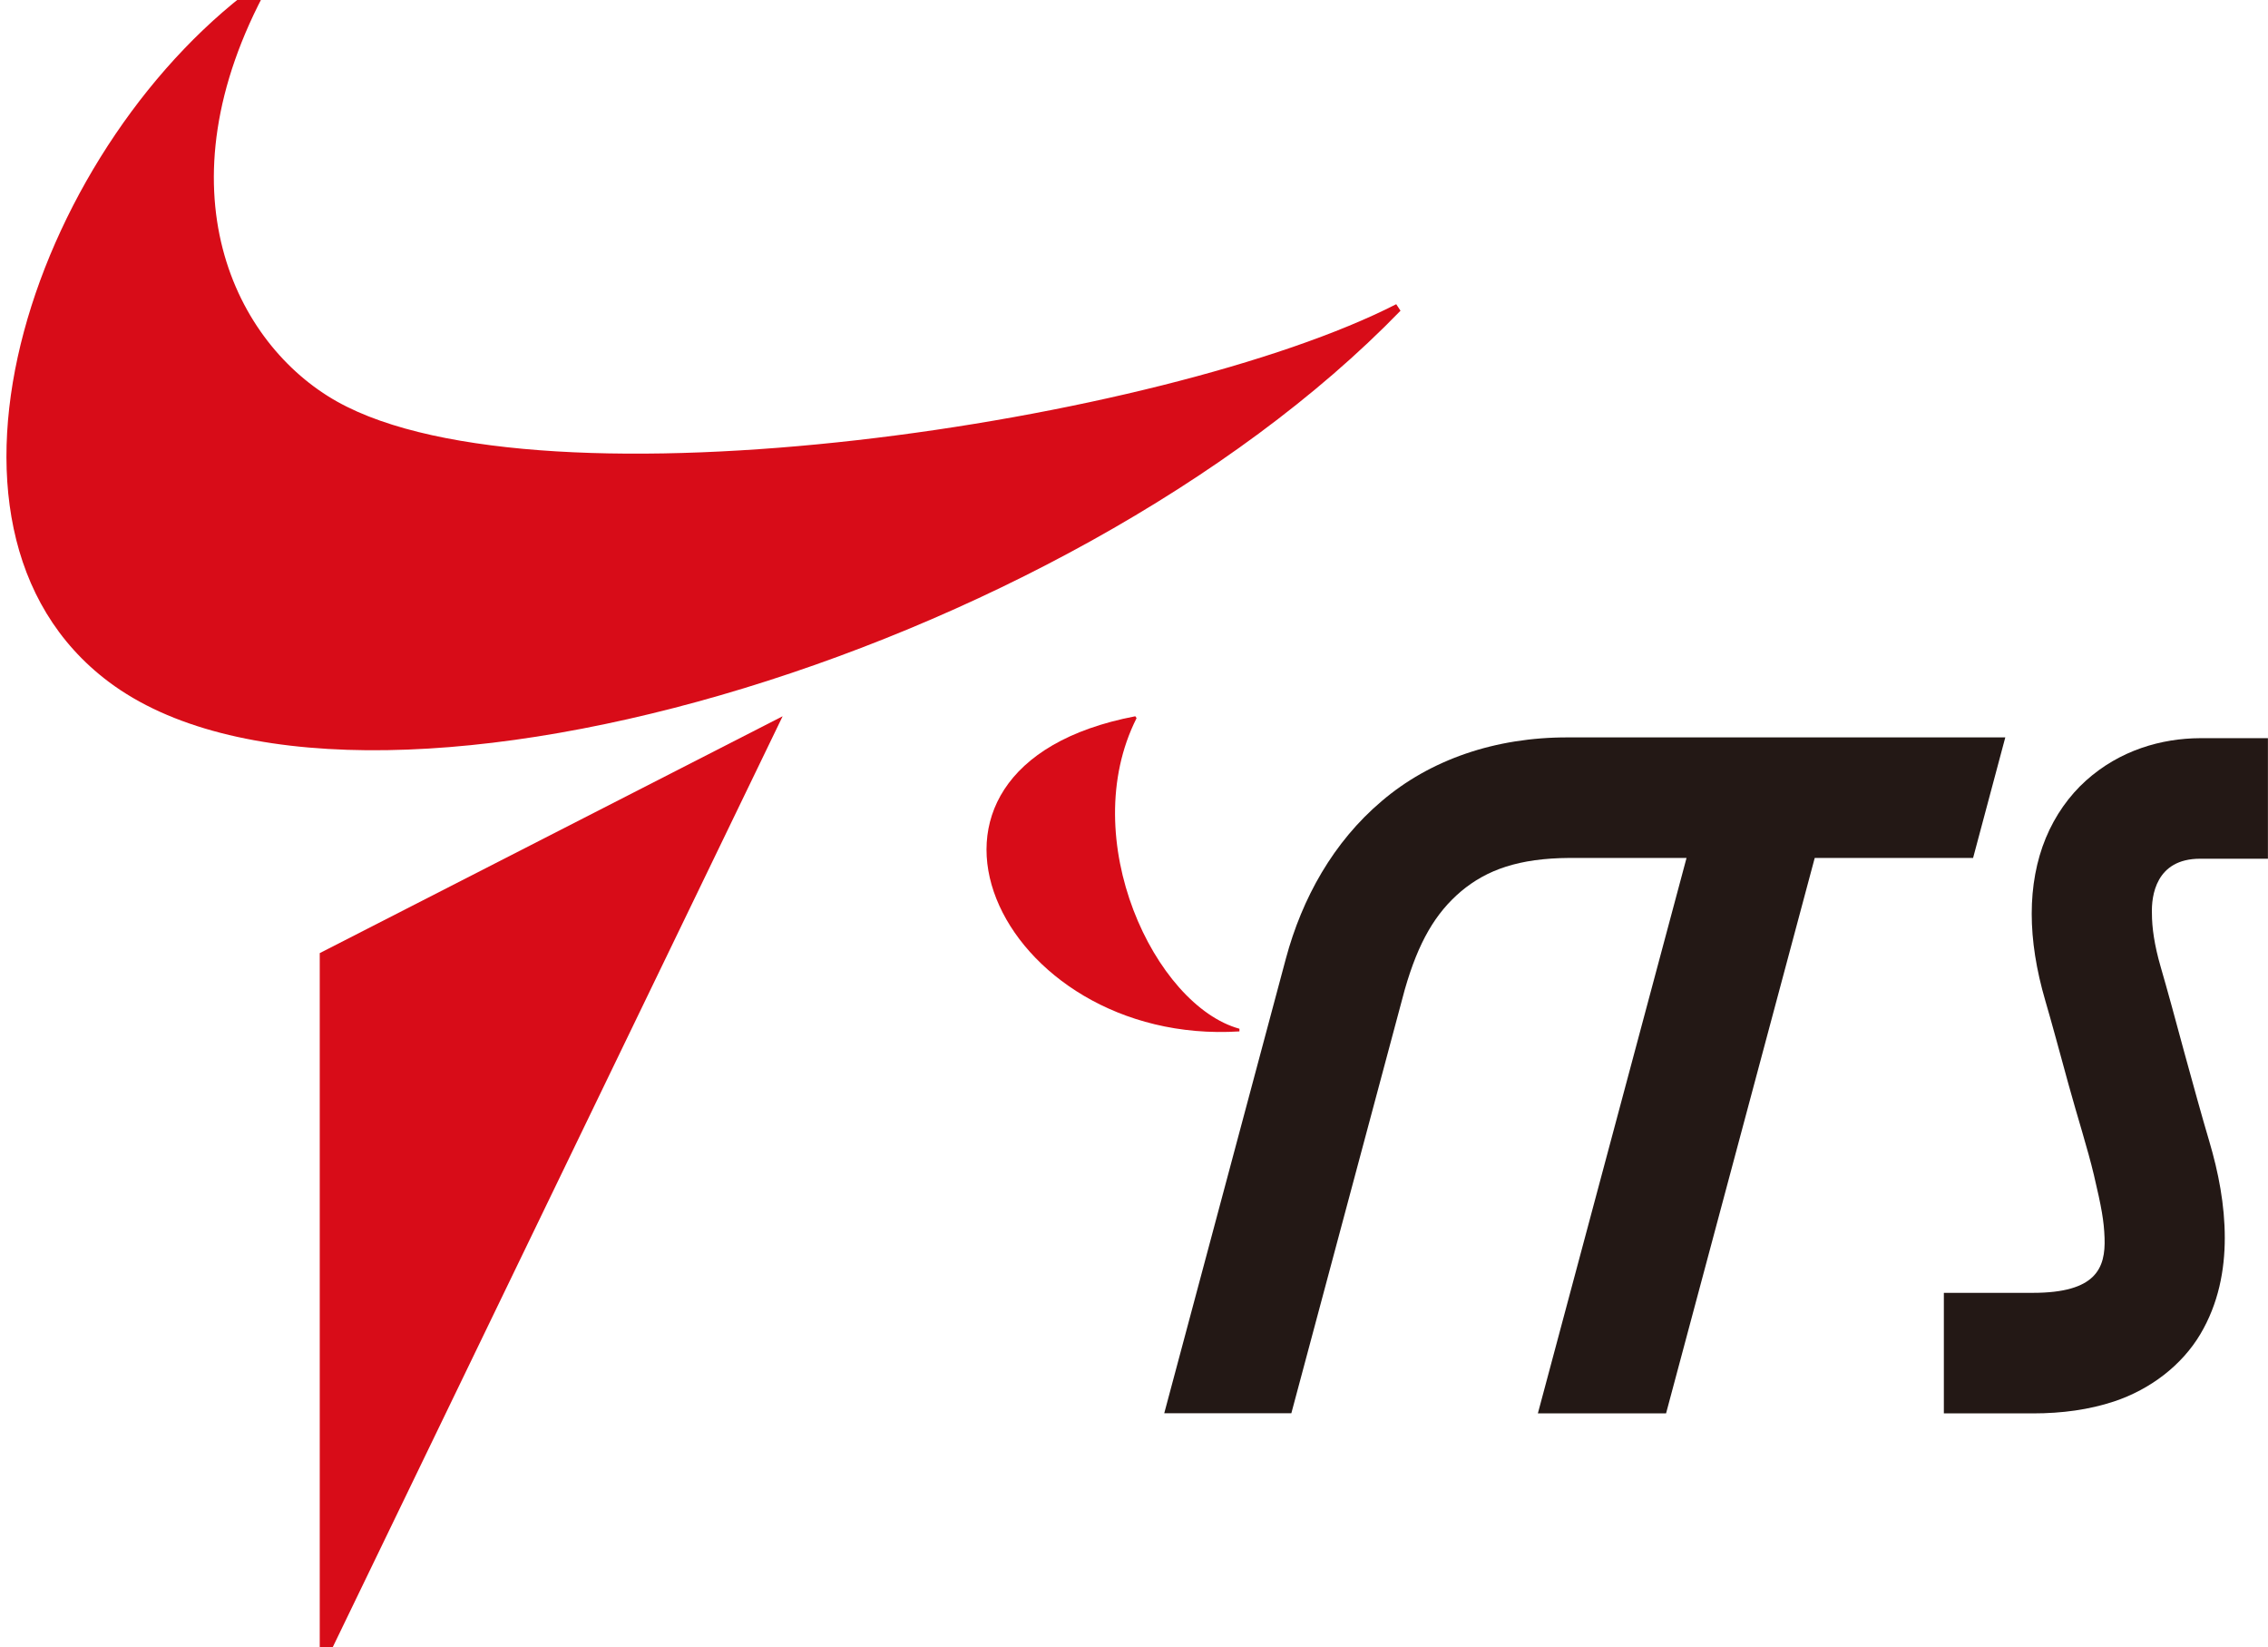
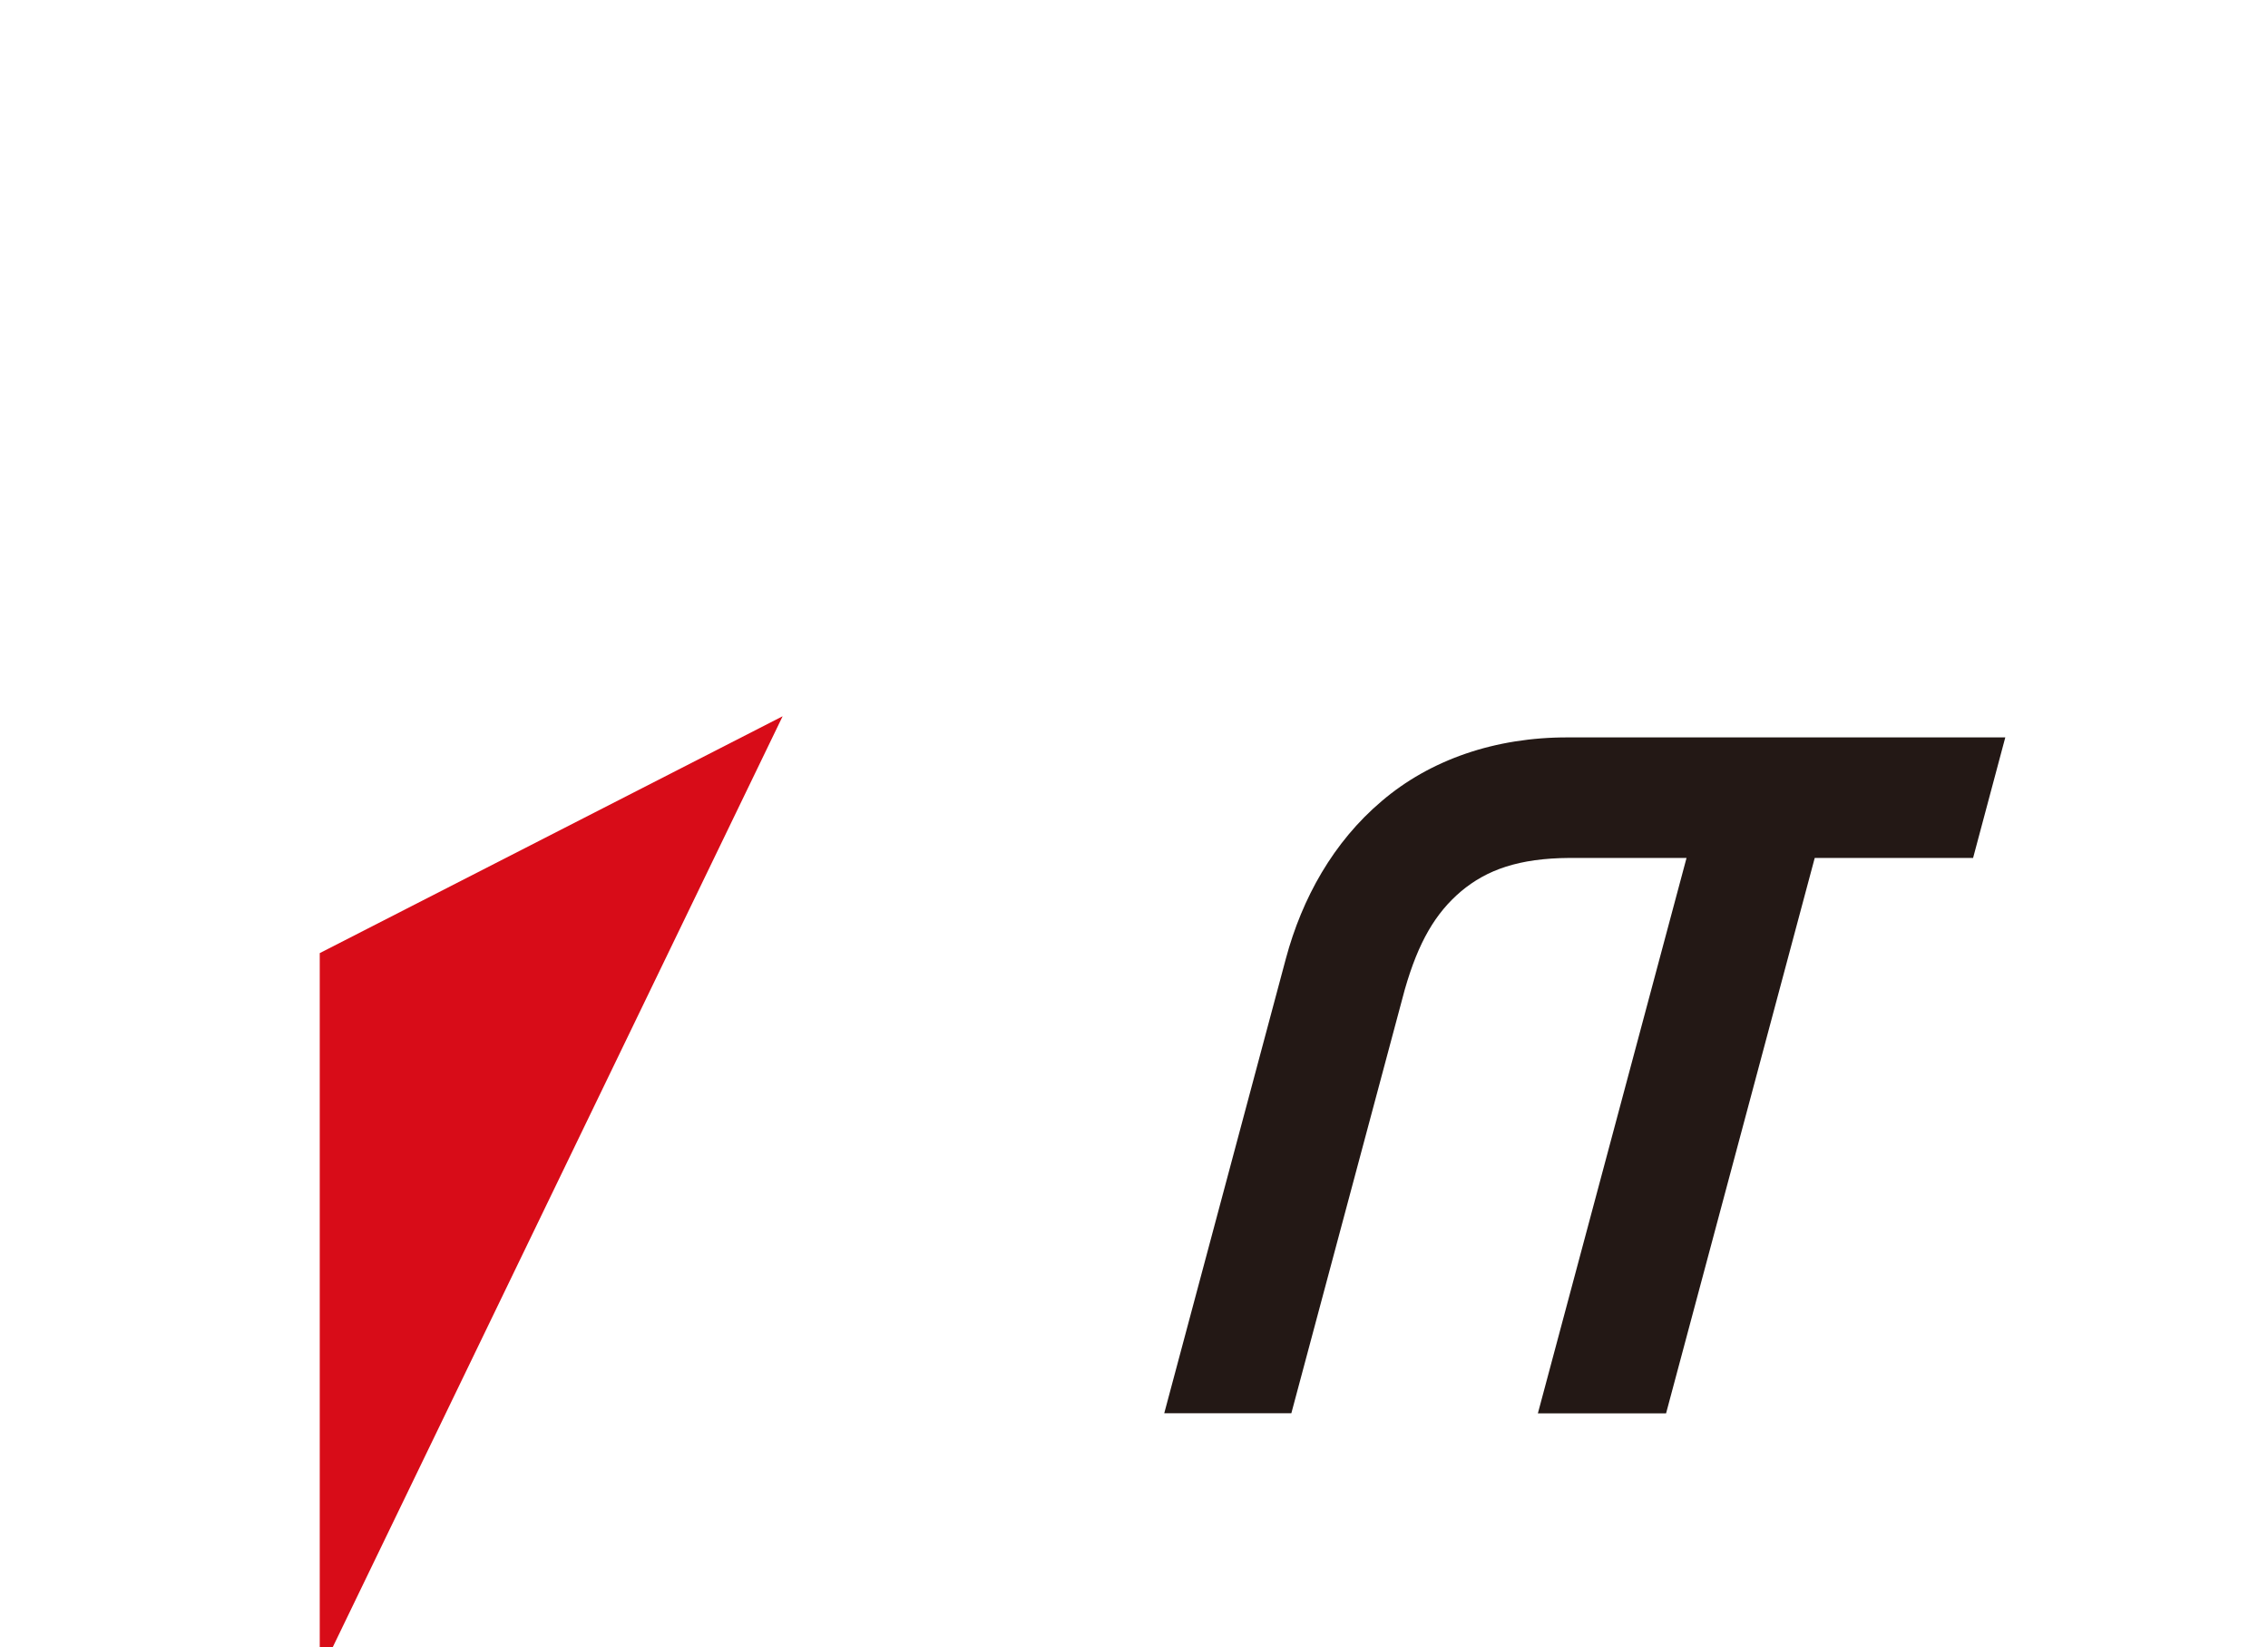
<svg xmlns="http://www.w3.org/2000/svg" width="303" height="220" viewBox="0 0 303 220" fill="none">
-   <path d="M187.097 41.509C142.277 87.72 47.292 115.676 14.523 91.066C-13.233 70.219 5.166 18.404 35.262 -2.694L35.826 -1.837C20.956 25.262 31.419 46.005 45.036 53.637C72.375 68.964 155.665 56.397 186.533 40.631L187.097 41.489V41.509Z" fill="#D80C18" />
  <path d="M42.717 127.302V223.592L104.558 95.666L42.717 127.302Z" fill="#D80C18" />
  <path d="M172.521 188.756L187.662 132.216C189.5 125.776 191.798 121.928 195.202 119.043C198.627 116.178 202.908 114.631 209.675 114.589H225.318L205.456 188.777H222.582L242.444 114.589H263.601L267.903 98.489H209.55C199.692 98.447 191.004 101.52 184.592 106.999C178.139 112.456 173.962 119.942 171.79 128.034L155.541 188.756H172.542H172.521Z" fill="#231815" />
-   <path d="M165.586 137.757C133.444 139.785 115.775 102.524 151.677 95.666L151.844 95.917C143.699 112.059 154.287 134.307 165.586 137.402V137.778V137.757Z" fill="#D80C18" />
-   <path d="M259.695 172.676H271.579C280.017 172.676 281.311 169.394 281.165 165.337C281.082 163.058 280.768 161.281 279.745 156.952C278.91 153.419 277.51 149.069 276.341 144.804C275.171 140.538 274.064 136.419 273.25 133.659C272.038 129.519 271.433 125.65 271.433 122.033C271.433 118.395 272.059 114.965 273.312 111.934C274.566 108.902 276.445 106.267 278.68 104.26C283.191 100.203 288.767 98.614 293.926 98.593H302.99V114.694H293.926C287.995 114.694 287.41 119.691 287.493 122.033C287.493 123.852 287.807 126.194 288.663 129.142C289.54 132.153 290.668 136.293 291.817 140.559C292.986 144.804 294.177 149.153 295.137 152.373C296.39 156.597 297.226 160.925 297.226 165.337C297.226 169.624 296.39 174.119 293.947 178.218C291.503 182.316 287.326 185.557 282.418 187.188C279.118 188.275 275.526 188.777 271.579 188.777C266.358 188.777 259.695 188.777 259.695 188.777V172.676Z" fill="#231815" />
</svg>